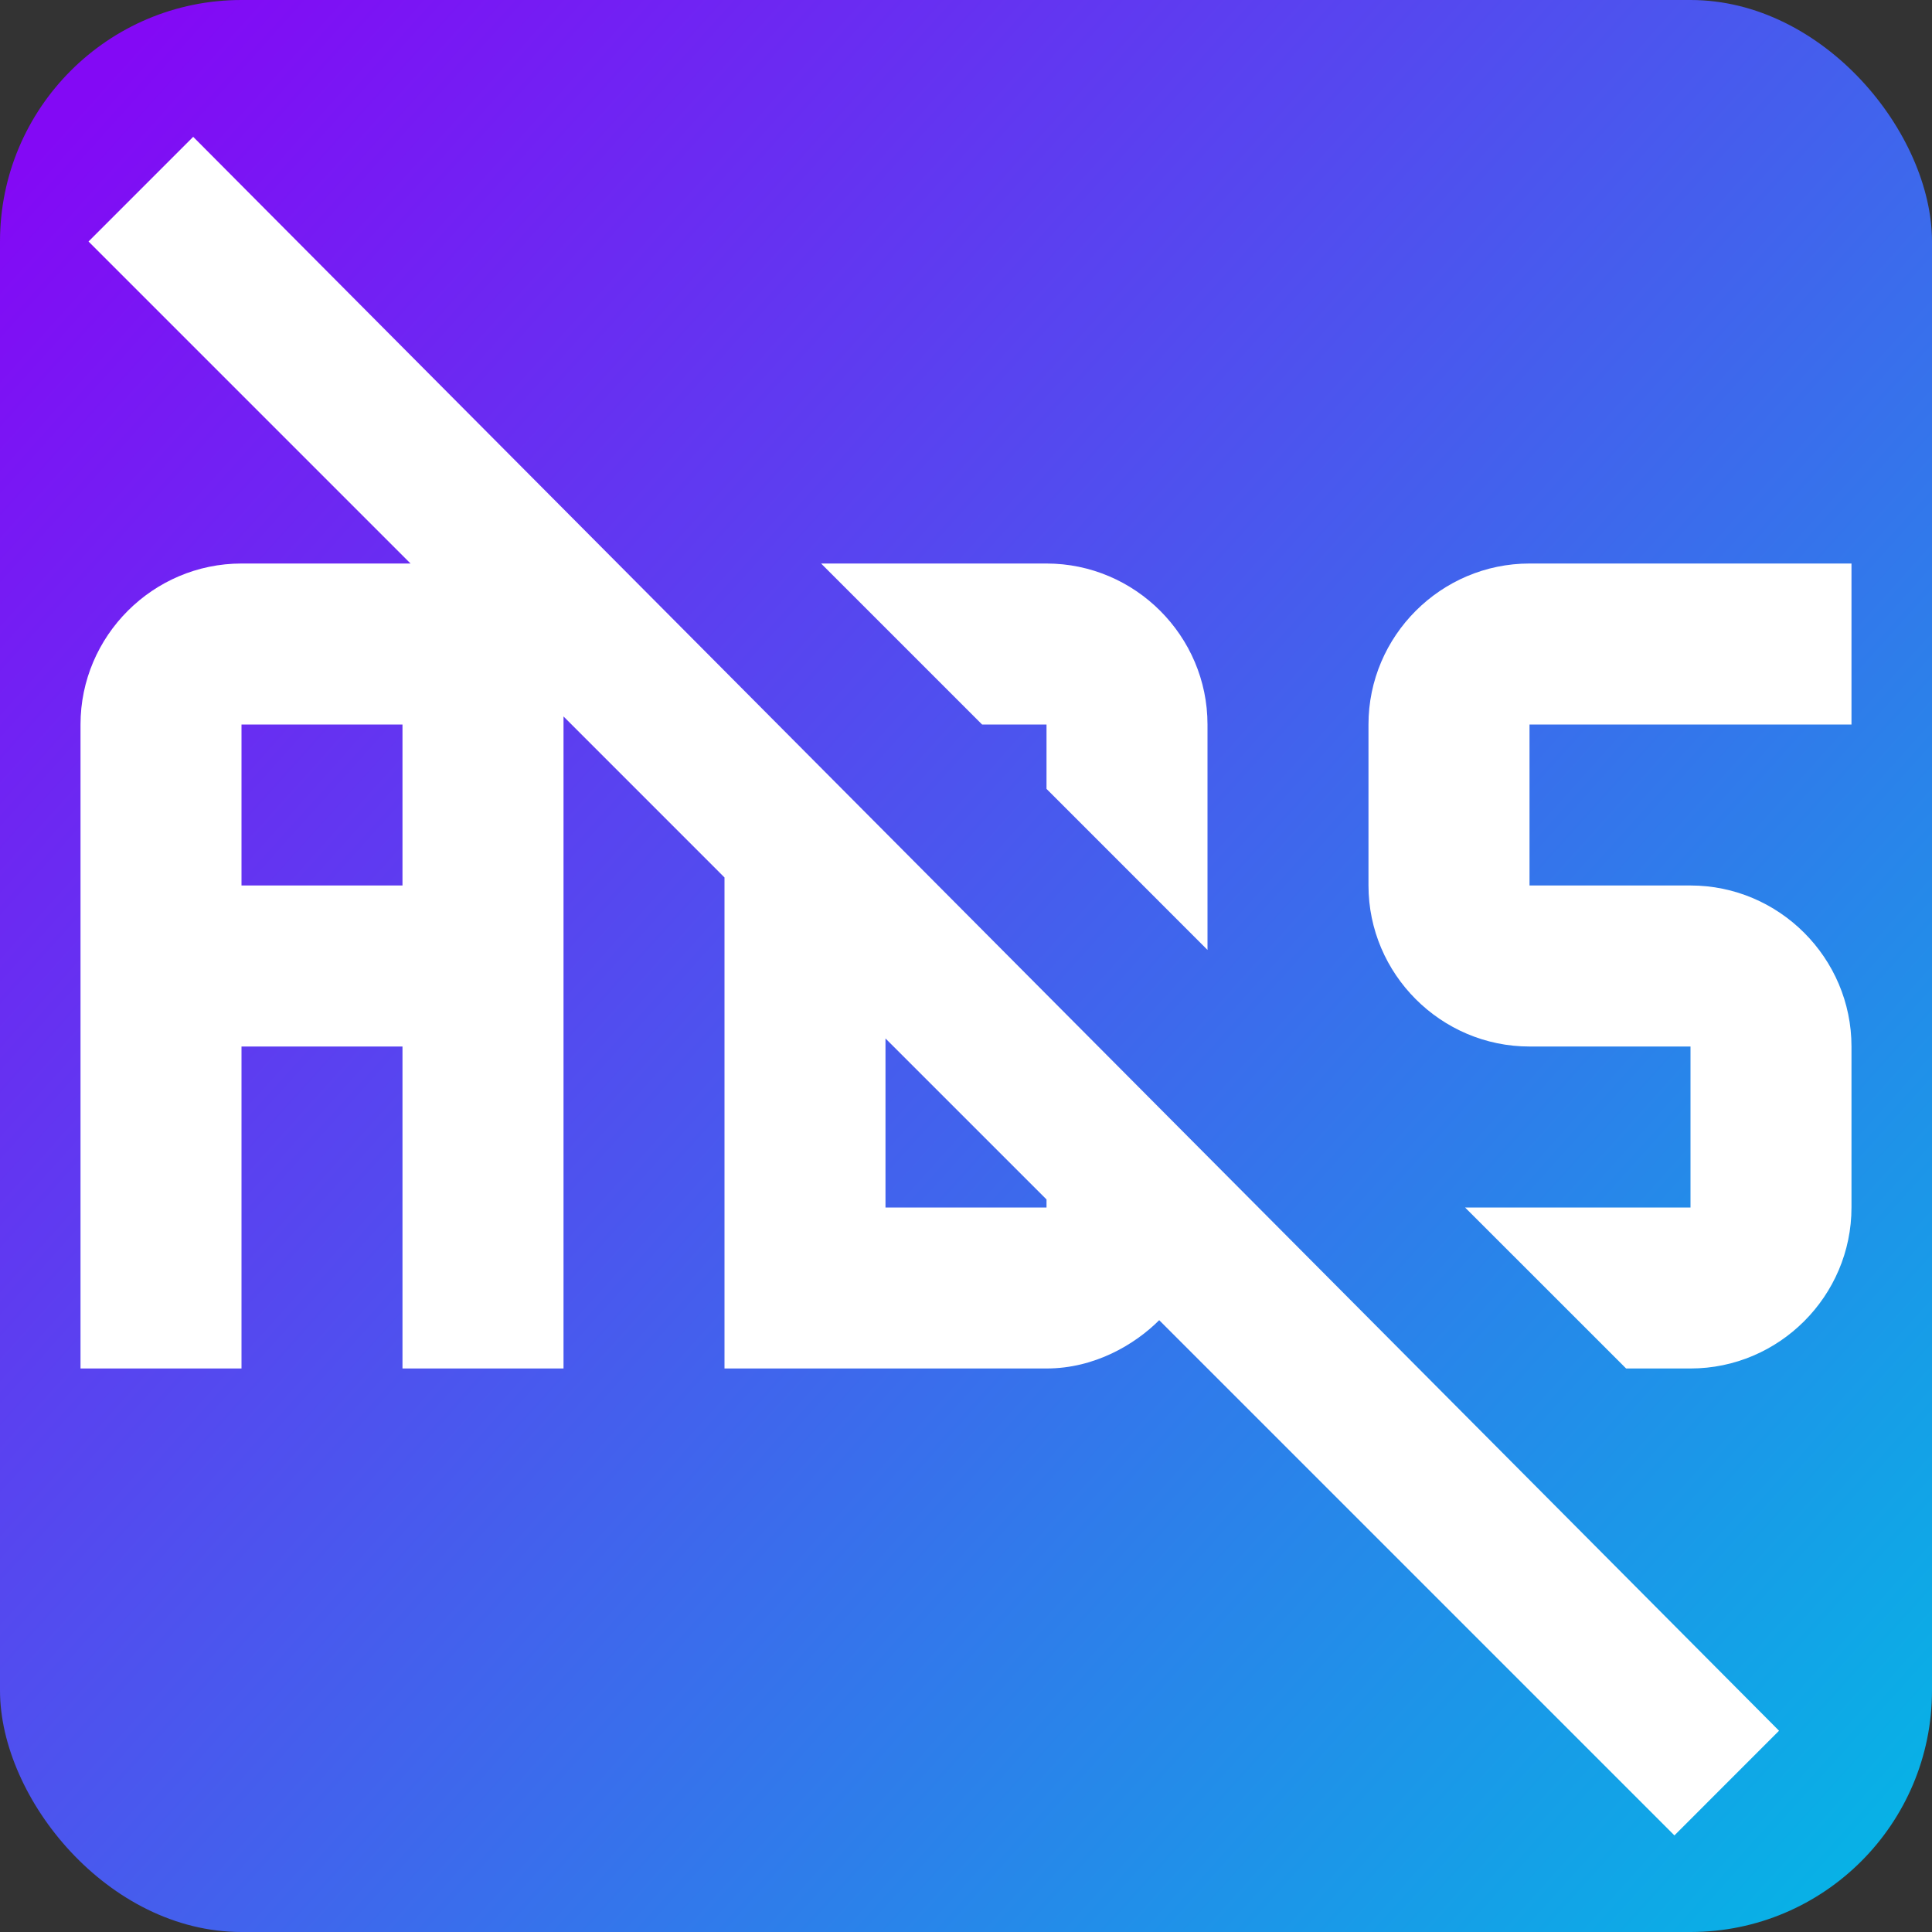
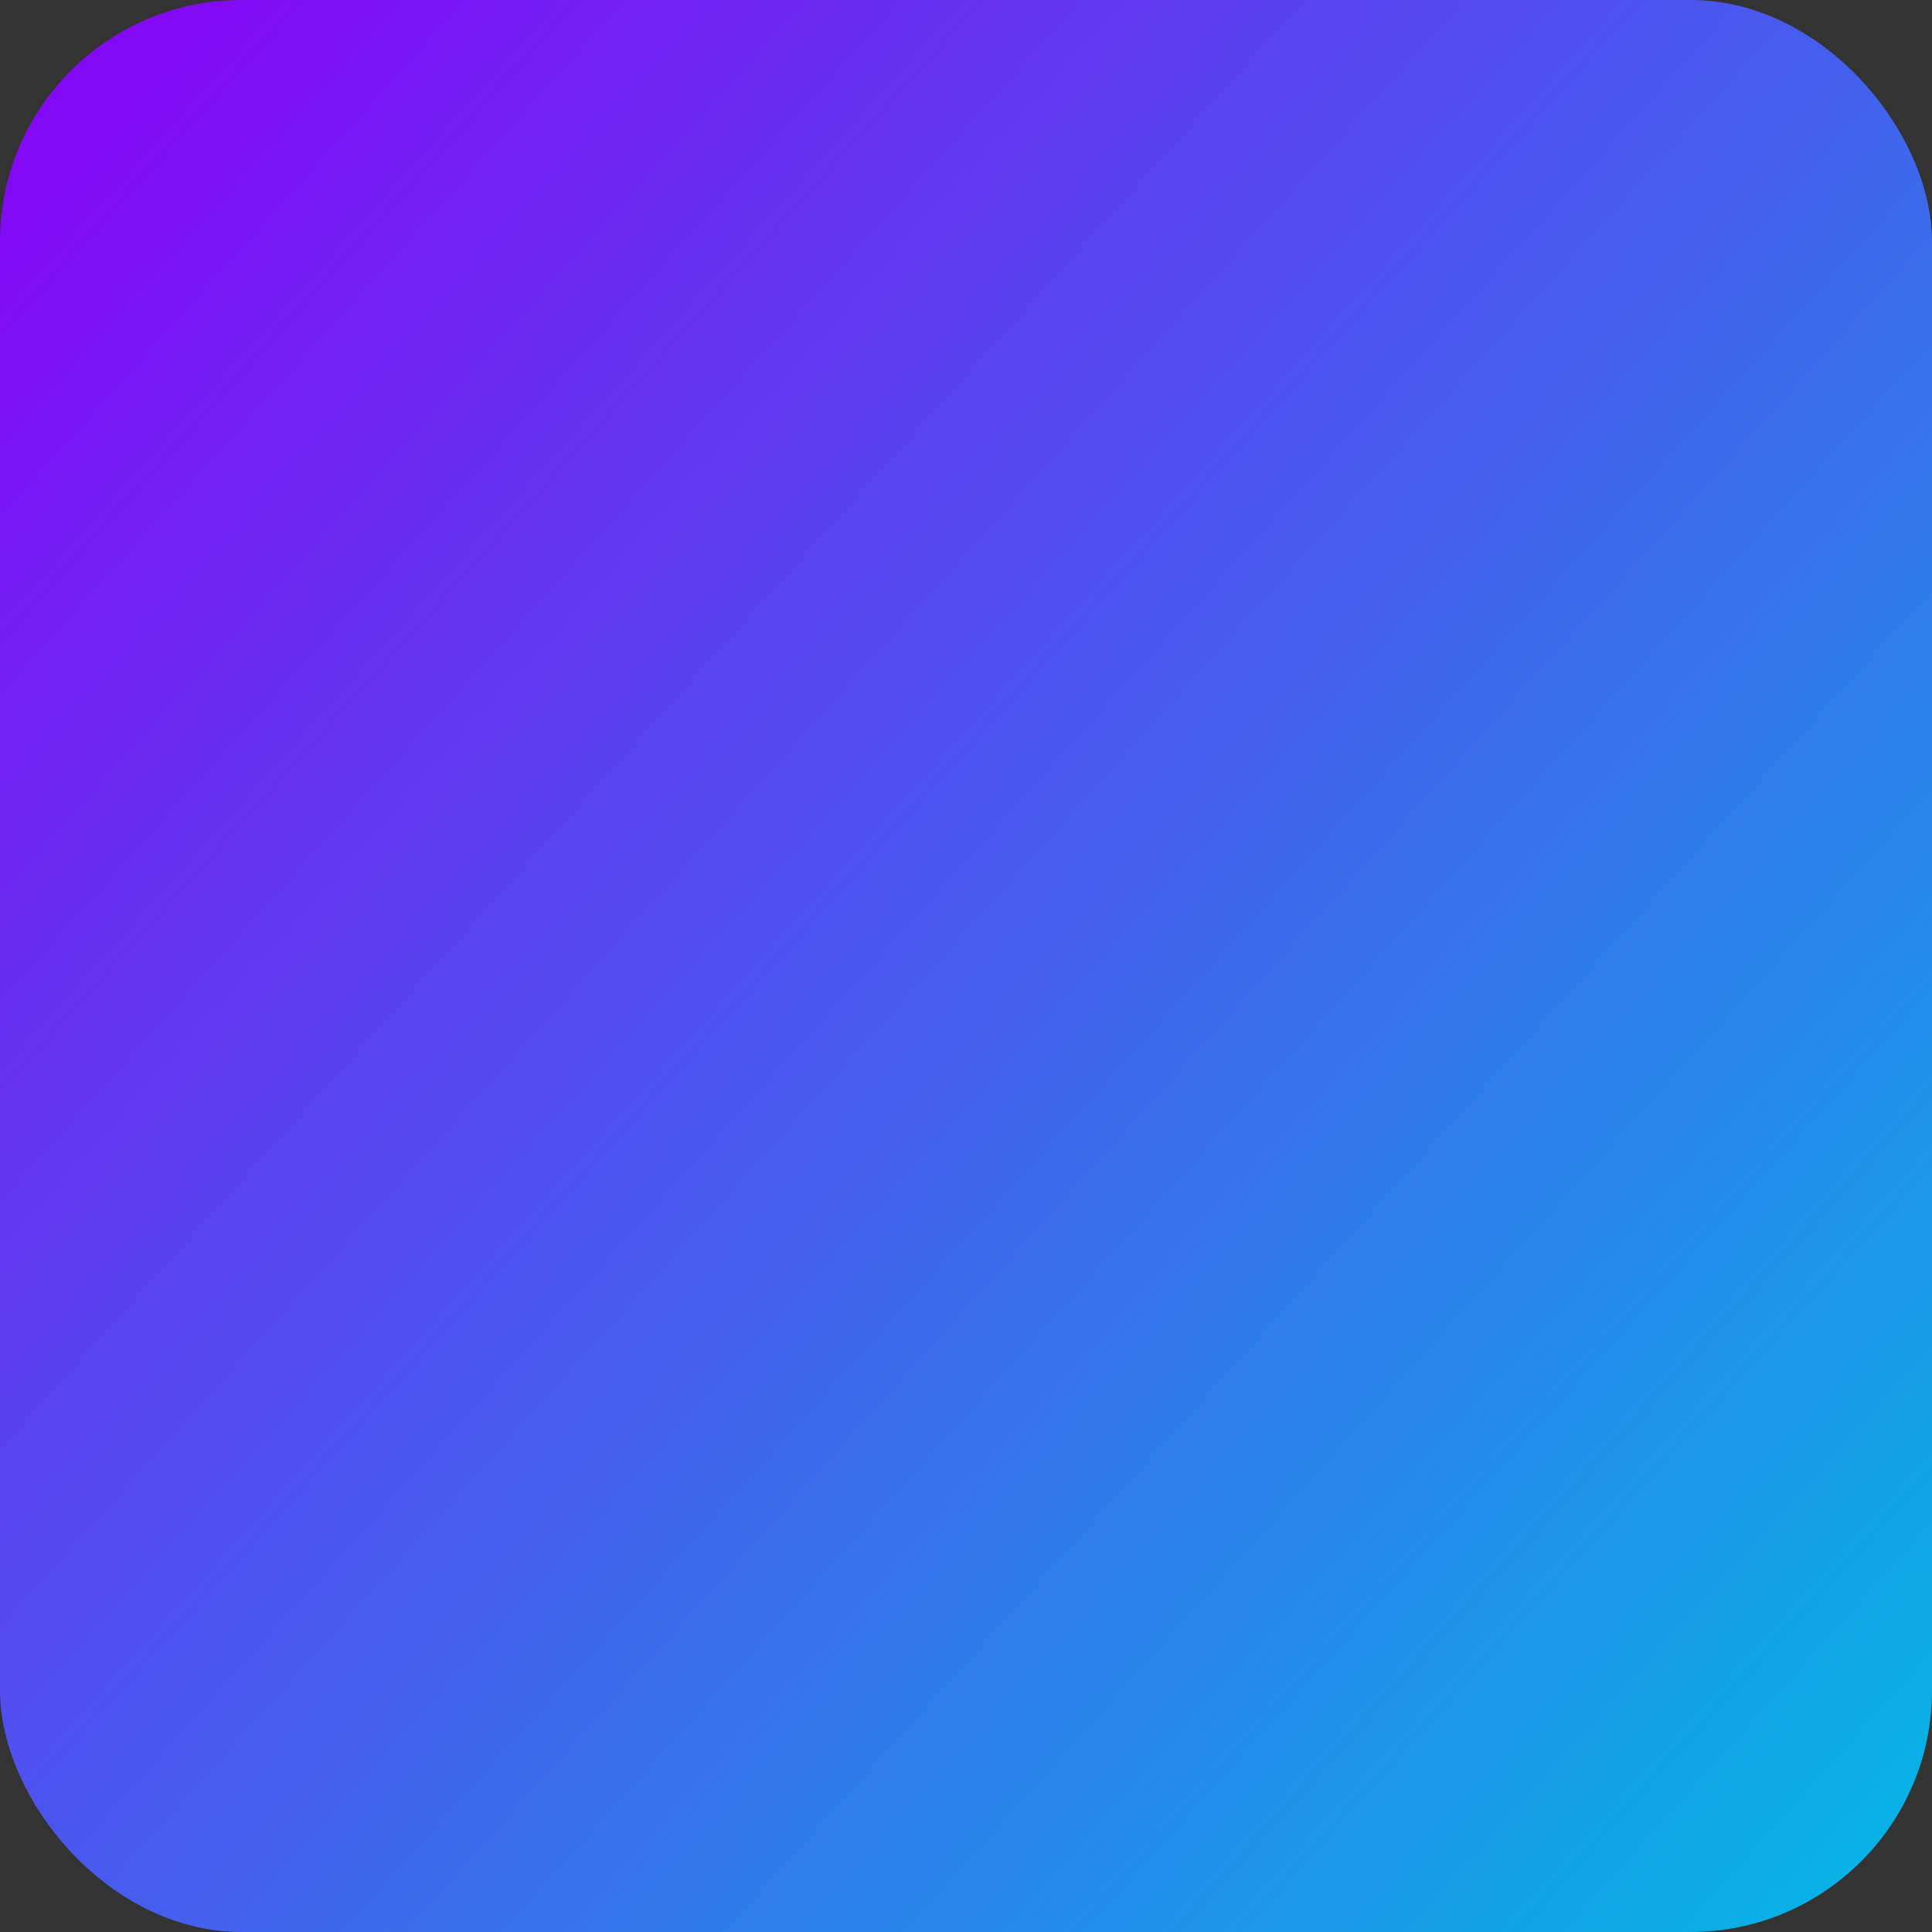
<svg xmlns="http://www.w3.org/2000/svg" width="40" height="40" viewBox="0 0 40 40" fill="none">
  <rect x="0" y="0" width="40" height="40" fill="#333333" stroke="none" />
  <rect width="40" height="40" rx="5" fill="url(#paint0_linear_2902_61)" />
-   <path d="M20.333 15L17 11.667H21.667C23.5 11.667 25 13.167 25 15V19.667L21.667 16.333V15H20.333ZM38.333 15V11.667H31.667C29.833 11.667 28.333 13.167 28.333 15V18.333C28.333 20.167 29.833 21.667 31.667 21.667H35V25H30.333L33.667 28.333H35C36.833 28.333 38.333 26.833 38.333 25V21.667C38.333 19.833 36.833 18.333 35 18.333H31.667V15H38.333ZM36.833 35.833L34.667 38L24 27.333C23.5 27.833 22.667 28.333 21.667 28.333H15V18.167L11.667 14.833V28.333H8.333V21.667H5V28.333H1.667V15C1.667 13.167 3.167 11.667 5 11.667H8.5L1.833 5L4 2.833L36.833 35.833ZM8.333 15H5V18.333H8.333V15ZM21.667 24.833L18.333 21.5V25H21.667V24.833Z" fill="white" />
  <defs>
    <linearGradient id="paint0_linear_2902_61" x1="0" y1="4" x2="40" y2="40" gradientUnits="userSpaceOnUse">
      <stop stop-color="#8309F5" />
      <stop offset="1" stop-color="#03B8E5" />
    </linearGradient>
  </defs>
</svg>